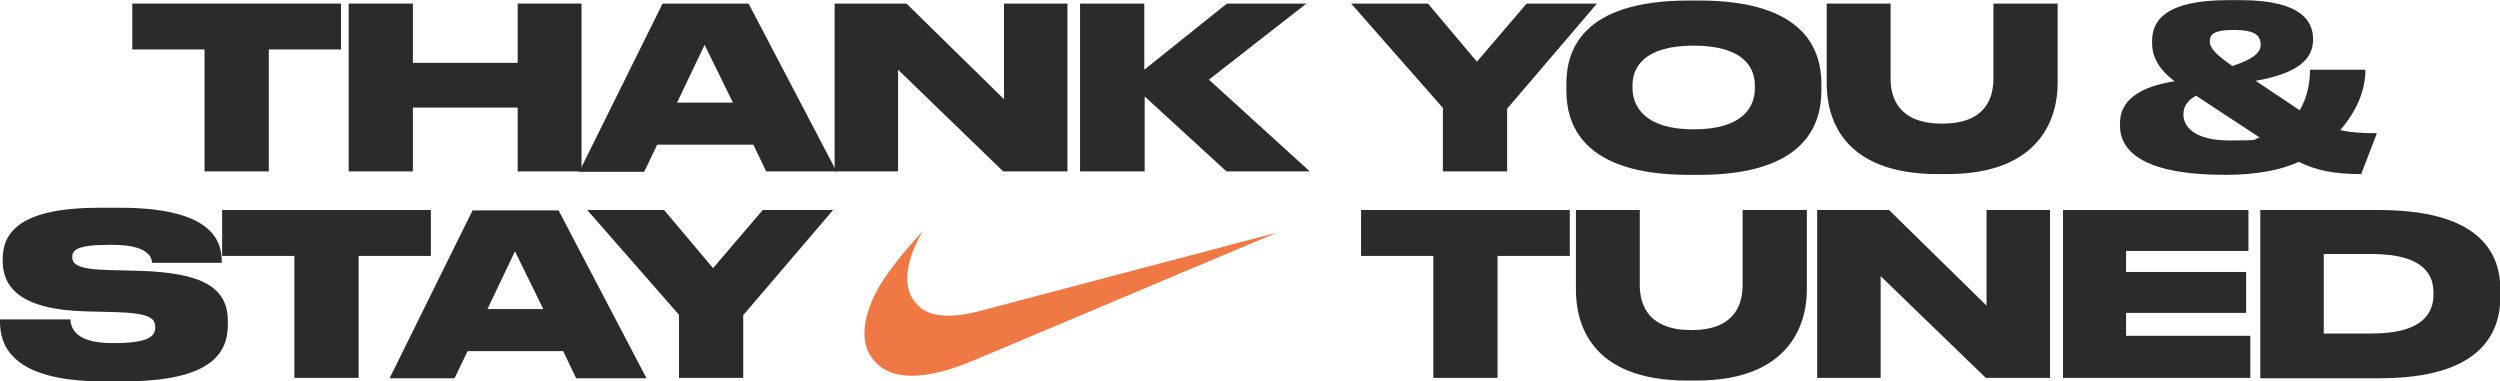
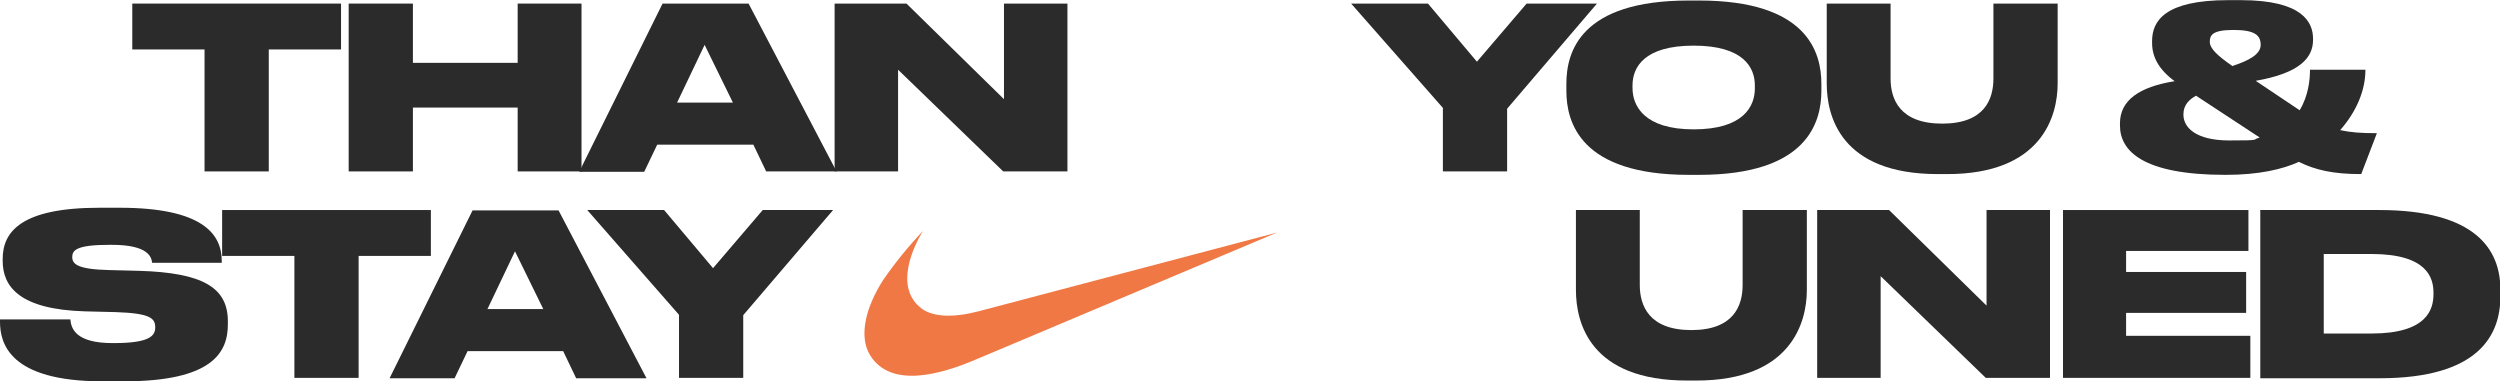
<svg xmlns="http://www.w3.org/2000/svg" id="Layer_1" data-name="Layer 1" width="230.7mm" height="35.2mm" version="1.1" viewBox="0 0 653.9 99.7">
  <defs>
    <style> .cls-1 { fill: #f07844; } .cls-1, .cls-2 { stroke-width: 0px; } .cls-2 { fill: #2b2b2b; } .cls-3 { isolation: isolate; } </style>
  </defs>
  <g id="THANK_YOU_STAY_TUNED" data-name="THANK YOU STAY TUNED" class="cls-3">
    <g class="cls-3">
      <path class="cls-2" d="M53.5,12.9h-18.9V.9h54.6v12h-18.9v31.9h-16.8V12.9Z" />
      <path class="cls-2" d="M91.2.9h16.8v15.5h27.4V.9h16.7v43.9h-16.7v-16.7h-27.4v16.7h-16.8V.9Z" />
      <path class="cls-2" d="M197,37.8h-25.1l-3.4,7.1h-17L173.3.9h22.5l23,43.9h-18.4l-3.4-7.1ZM184.3,11.7l-7.2,15.1h14.6l-7.4-15.1Z" />
      <path class="cls-2" d="M237.1.9l25.5,25V.9h16.6v43.9h-16.8l-27.5-26.6v26.6h-16.6V.9h18.8Z" />
-       <path class="cls-2" d="M282.5,44.8V.9h16.8v17.3L320.9.9h20.8l-25.5,19.9,26.4,24h-21.8l-21.4-19.6v19.6h-16.8Z" />
      <path class="cls-2" d="M377.5,28.3L353.4.9h20.1l12.8,15.2,13-15.2h18.4l-23.5,27.5v16.4h-16.8v-16.5Z" />
      <path class="cls-2" d="M444.4.1c28.3,0,32,13.5,32,21.8v1.8c0,8.2-3.6,22-32,22h-2.7c-28.4,0-32-13.8-32-22v-1.8c0-8.3,3.6-21.8,32-21.8h2.7ZM459,22.3c0-4.7-3-10.4-16-10.4s-16,5.7-16,10.4v.7c0,4.6,3,10.8,16,10.8s16-6,16-10.7v-.8Z" />
      <path class="cls-2" d="M477.7.9h16.8v19.6c0,5.4,2.4,11.8,13.5,11.8s13.4-6.4,13.4-11.8V.9h16.8v20.9c0,8.5-4.1,23.7-28.9,23.7h-2.4c-25.5,0-29.1-15.2-29.1-23.7V.9Z" />
      <path class="cls-2" d="M617.5,45.5c-7.3,0-12-1.1-16.2-3.2-4.2,1.9-10.3,3.4-19.2,3.4-21.7,0-27.6-6.3-27.6-12.9v-.6c0-5.9,4.9-9.5,14.3-11-4.2-3.1-5.9-6.4-5.9-10v-.5c0-5.3,3.4-10.7,19.9-10.7h3.3c16.2,0,18.9,5.8,18.9,10.1v.3c0,4.7-3.5,8.7-15,10.7l11.5,7.7c2.3-3.8,2.7-8,2.7-10.6h14.5c0,5.5-2.4,11-6.6,15.8,2.7.6,5.5.8,9.6.8l-4.1,10.7ZM591,35.9l-16.6-10.9c-1.7.9-3.3,2.4-3.3,4.8v.2c0,3.2,3.1,6.7,12,6.7s5.7-.2,7.8-.7ZM584,17.2c4.2-1.4,7.3-3,7.3-5.5s-1.5-3.9-7.1-3.9-6.2,1.4-6.2,3.1,1.8,3.5,6,6.4Z" />
    </g>
    <g class="cls-3">
      <path class="cls-2" d="M26.8,99.7c-24.3,0-26.8-9.9-26.8-15.6v-.6h18.4c.2,2.4,1.4,6.2,11,6.2h.5c9.4,0,10.7-2,10.7-4.1h0c0-2.3-1.1-3.7-10.3-4l-8.1-.2c-17-.5-21.5-6.4-21.5-13.2v-.5c0-7.1,4.8-13.4,25.3-13.4h5.3c21.7,0,26.7,6.9,26.7,13.9v.5h-18.2c-.2-1.6-1.1-4.7-10.6-4.7h-.6c-8.8,0-9.7,1.5-9.7,3.2h0c0,1.8,1.3,3.2,9.6,3.4l7.9.2c16.7.5,23.2,4.4,23.2,13.2v.8c0,7.4-4.1,14.9-27.2,14.9h-5.4Z" />
      <path class="cls-2" d="M77,66.9h-18.9v-12h54.6v12h-18.9v31.9h-16.8v-31.9Z" />
      <path class="cls-2" d="M147.4,91.8h-25.1l-3.4,7.1h-17l21.7-43.9h22.5l23,43.9h-18.4l-3.4-7.1ZM134.7,65.7l-7.2,15.1h14.6l-7.4-15.1Z" />
      <path class="cls-2" d="M177.6,82.3l-24-27.4h20.1l12.8,15.2,13-15.2h18.4l-23.5,27.5v16.4h-16.8v-16.5Z" />
-       <path class="cls-2" d="M374.9,66.9h-18.9v-12h54.6v12h-18.9v31.9h-16.8v-31.9Z" />
      <path class="cls-2" d="M412.1,54.9h16.8v19.6c0,5.4,2.4,11.8,13.5,11.8s13.4-6.4,13.4-11.8v-19.6h16.8v20.9c0,8.5-4.1,23.7-28.9,23.7h-2.4c-25.5,0-29.1-15.2-29.1-23.7v-20.9Z" />
      <path class="cls-2" d="M494.1,54.9l25.5,25v-25h16.6v43.9h-16.8l-27.5-26.6v26.6h-16.6v-43.9h18.8Z" />
      <path class="cls-2" d="M588.1,54.9v10.7h-32v5.5h31.4v10.7h-31.4v6h32.5v11h-49v-43.9h48.6Z" />
      <path class="cls-2" d="M591.1,54.9h31.2c25.3,0,31.7,10.4,31.7,20.8v1.8c0,10-5.5,21.4-31.6,21.4h-31.2v-43.9ZM607.8,87.2h12.5c14.6,0,16.2-6.4,16.2-10.3v-.4c0-3.8-1.6-10.1-16.2-10.1h-12.5v20.8Z" />
    </g>
  </g>
  <path id="Swoosh" class="cls-1" d="M255,94.1c-8.5,3.6-21.9,7.7-27.4-1.2-3.1-5-1.1-12.7,3.4-19.7,3.1-4.5,6.6-8.8,10.4-12.8-2.1,3.4-7.9,14.6-.3,20.3,3,2.2,8.3,2.4,14.8.7l78.1-20.6-79,33.3Z" />
</svg>